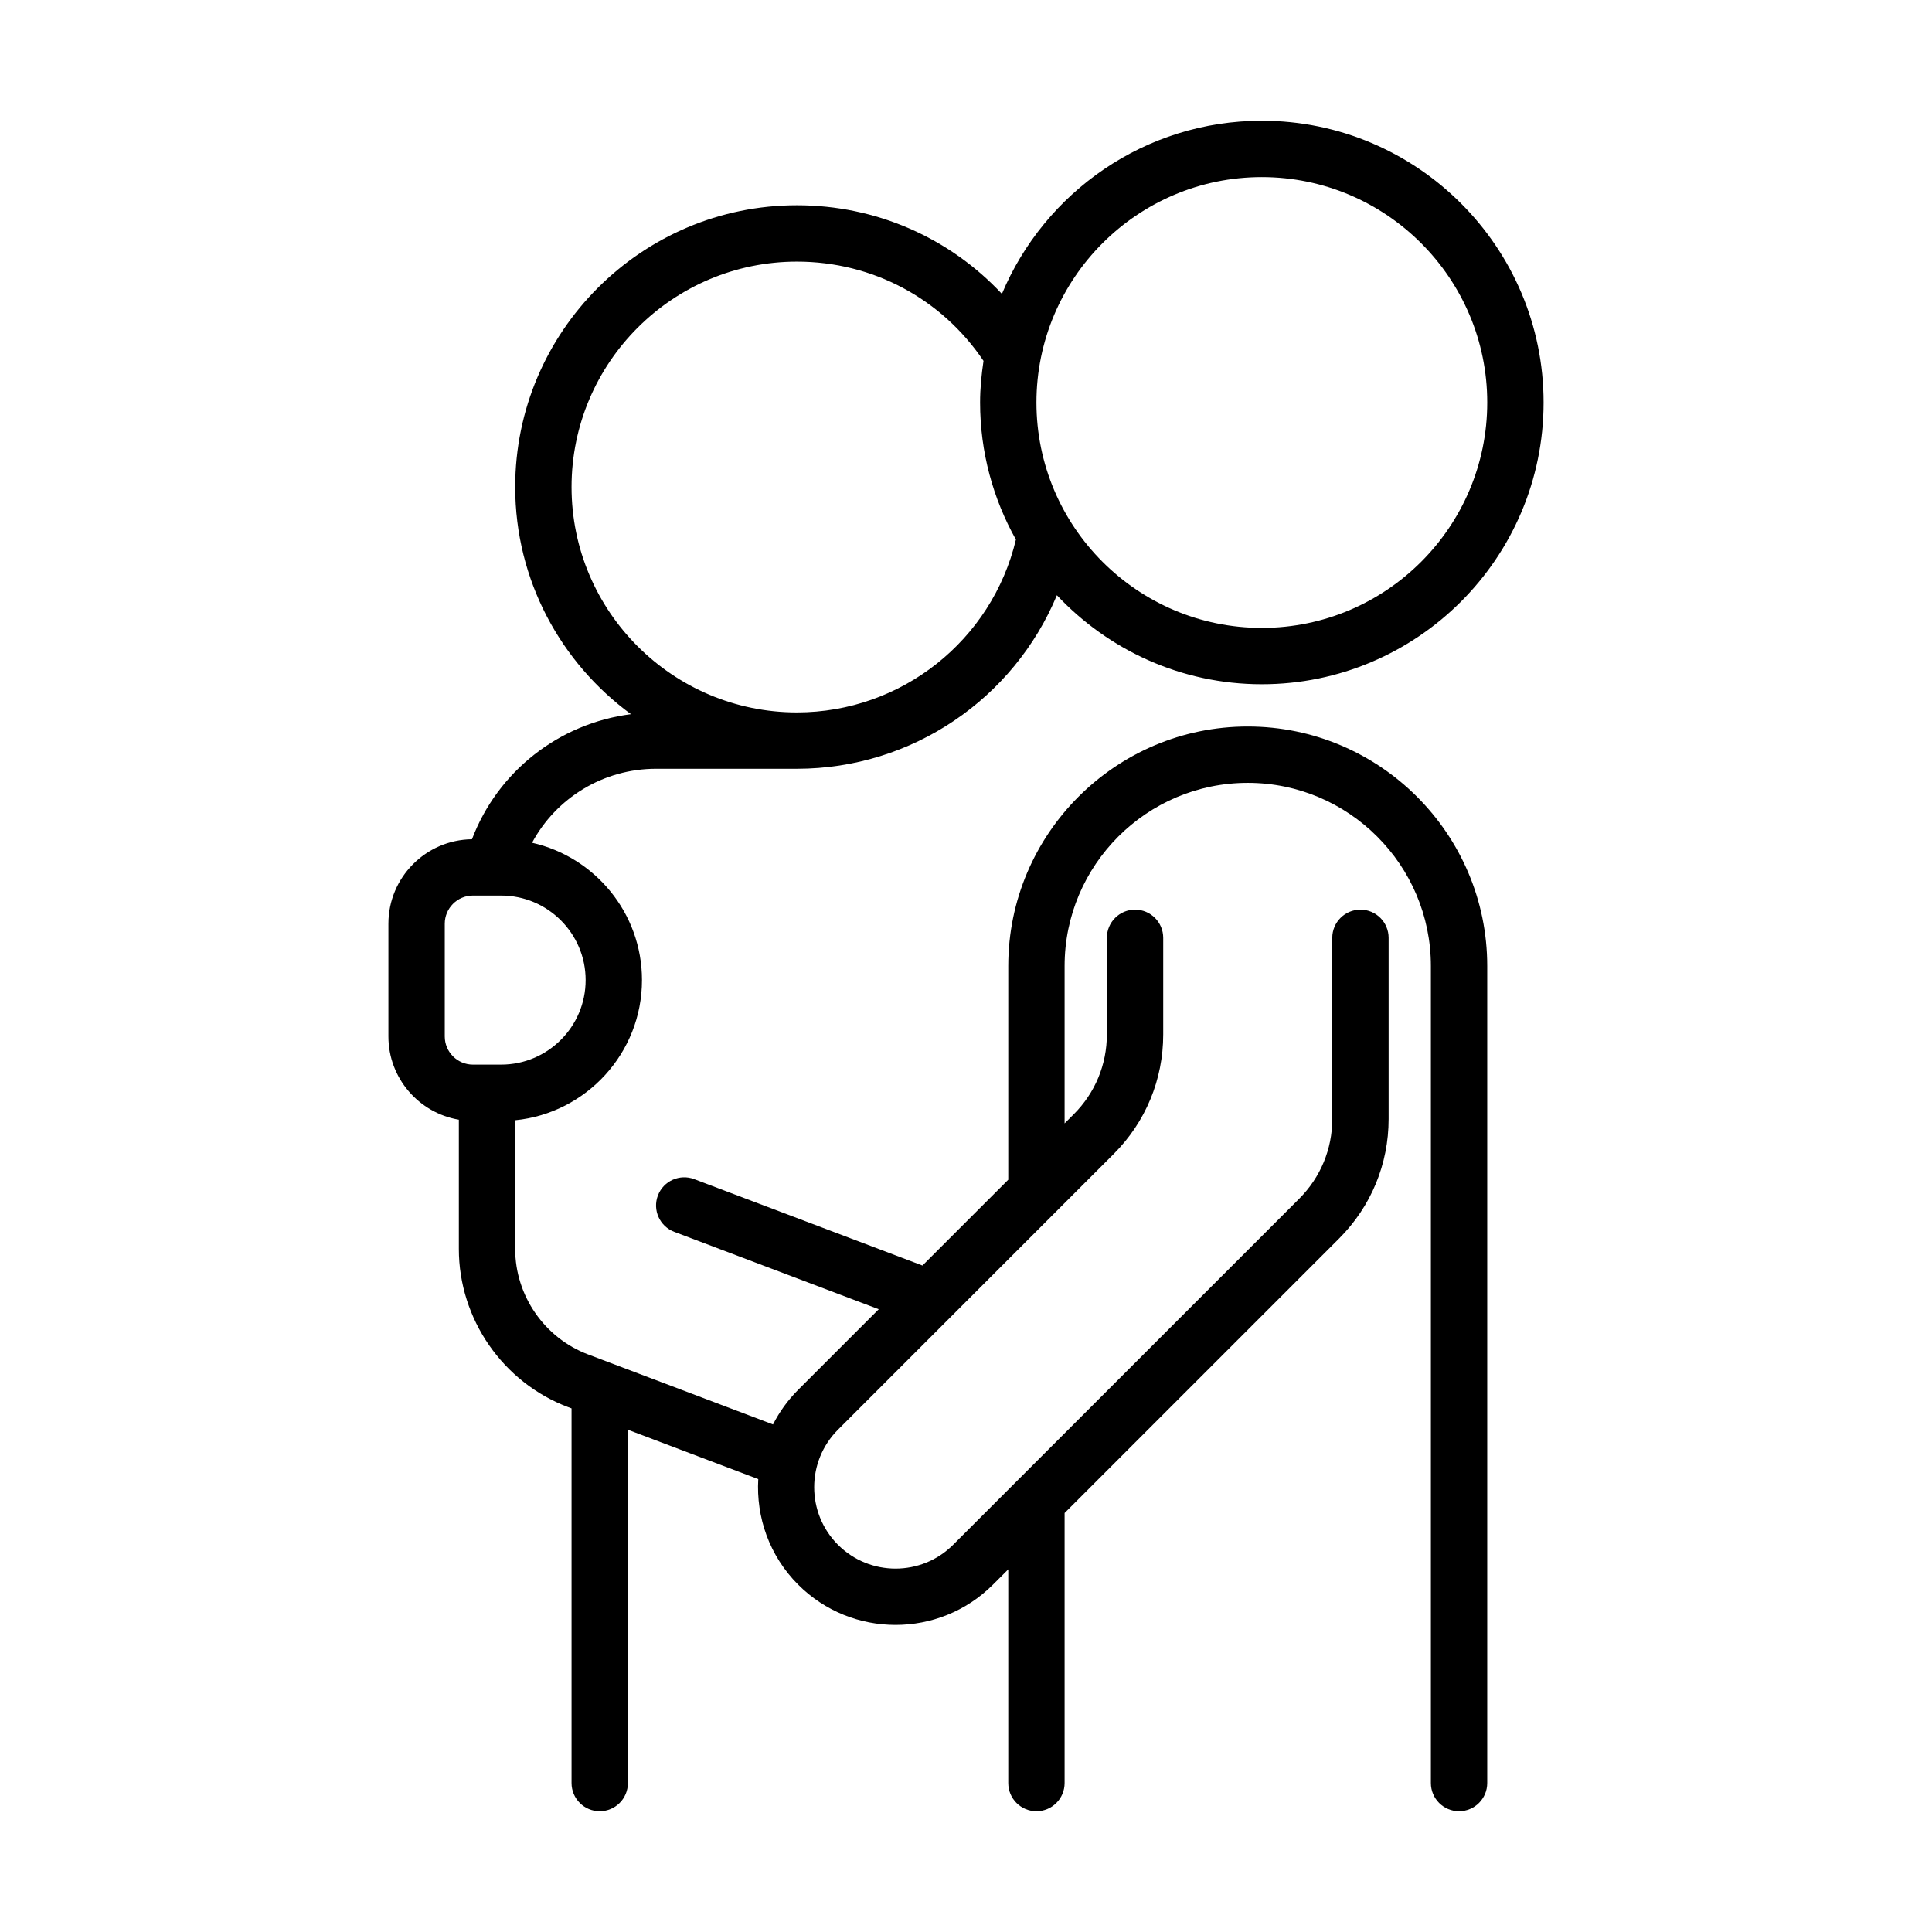
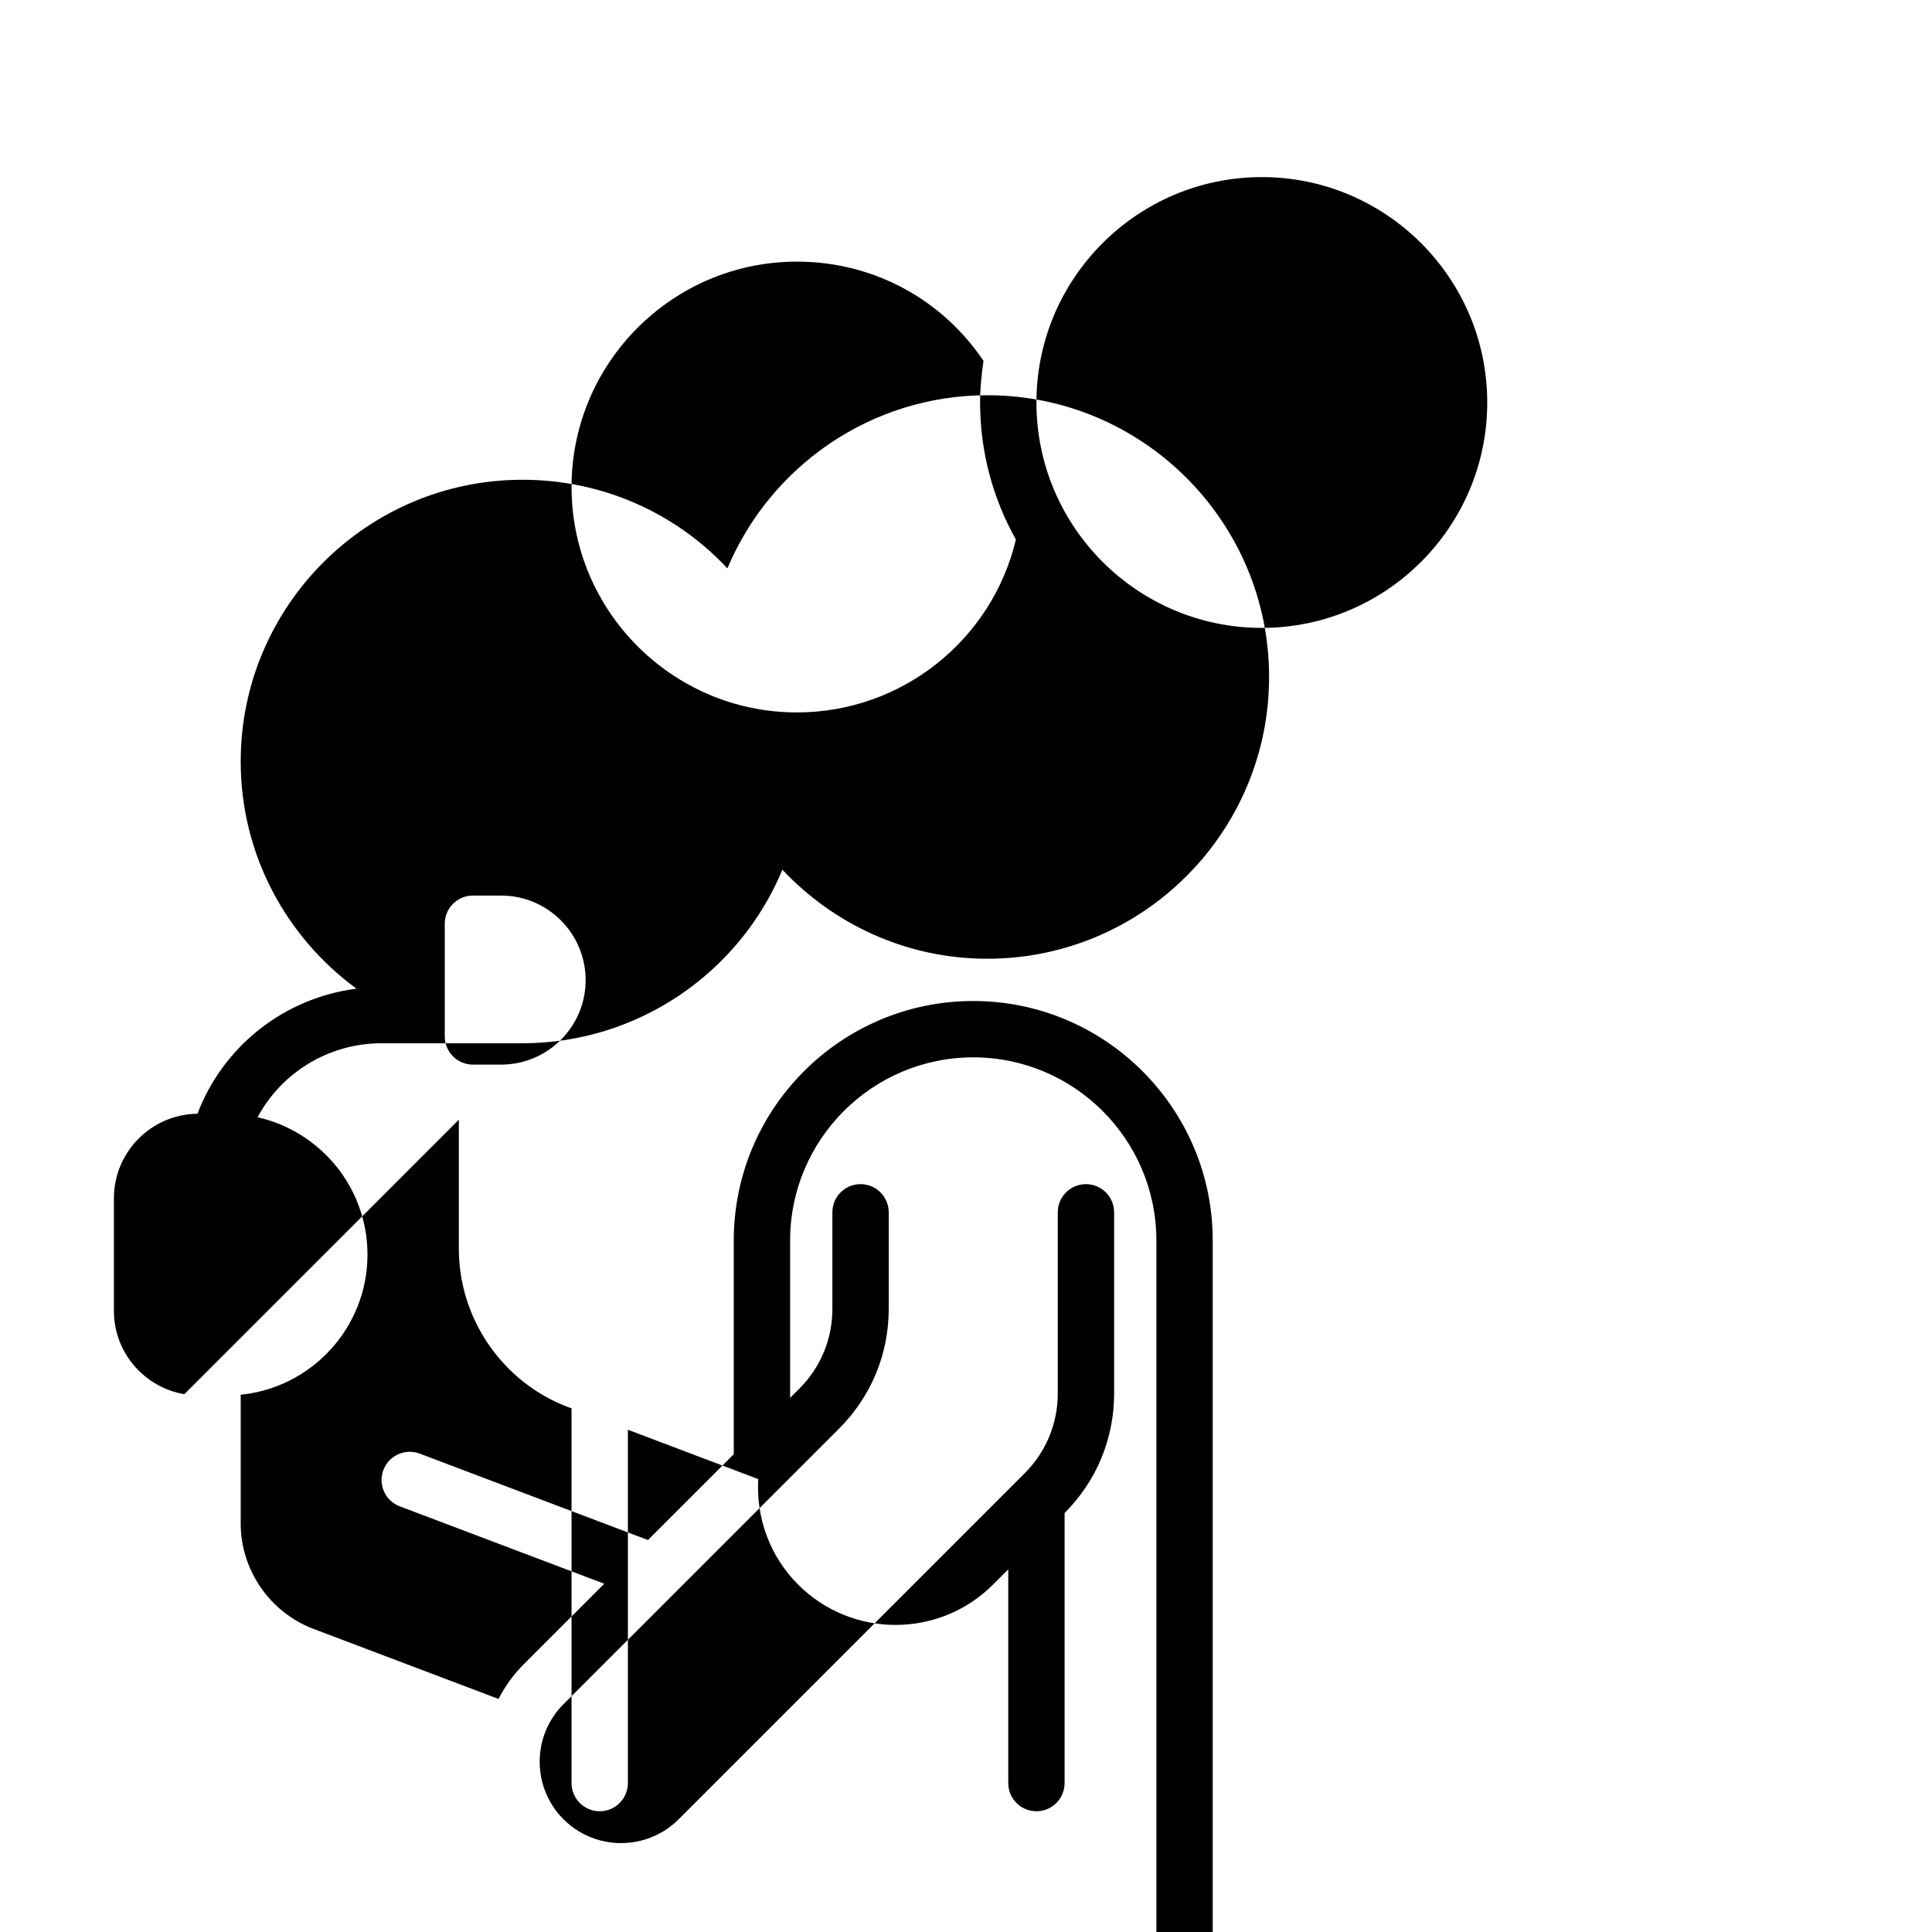
<svg xmlns="http://www.w3.org/2000/svg" id="_1" viewBox="0 0 4000 4000">
  <g>
-     <path d="m950 2318.208v267.75c0 144.637 90.883 276.179 226.1 327.279l7.233 2.713v775.717c0 32.2 26.133 58.333 58.333 58.333s58.333-26.133 58.333-58.333v-731.529l269.908 102.2c-4.608 78.546 22.721 158.608 82.6 218.487 55.592 55.592 128.625 83.387 201.658 83.387s146.067-27.796 201.658-83.387l31.675-31.646v442.488c0 32.2 26.134 58.333 58.333 58.333 32.2 0 58.333-26.133 58.333-58.333v-559.154l568.312-568.313c66.121-66.121 102.521-154 102.521-247.479v-375.054c0-32.2-26.133-58.333-58.333-58.333s-58.333 26.133-58.333 58.333v375.025c0 62.329-24.267 120.925-68.337 164.996l-716.654 716.654c-65.713 65.713-172.638 65.713-238.35 0s-65.712-172.638 0-238.35l570.821-570.821c66.121-66.121 102.521-154 102.521-247.479v-200.025c0-32.2-26.133-58.333-58.333-58.333s-58.333 26.133-58.333 58.333v200.025c0 62.329-24.267 120.925-68.338 164.996l-19.162 19.162v-325.85c0-209.067 170.1-379.167 379.167-379.167s379.167 170.1 379.167 379.167v1691.667c0 32.2 26.133 58.333 58.333 58.333s58.333-26.133 58.333-58.333v-1691.667c0-273.408-222.425-495.833-495.833-495.833s-495.833 222.425-495.833 495.833v442.517l-177.654 177.625-472.529-178.879c-30.129-11.404-63.817 3.792-75.221 33.921s3.762 63.817 33.921 75.221l423.354 160.242-166.863 166.863c-21.583 21.583-38.85 45.821-52.063 71.663l-383.075-145.046c-90.154-34.096-150.704-121.741-150.704-218.167v-266.613c147.175-14.671 262.5-139.183 262.5-290.179 0-138.775-97.504-255.033-227.558-284.346 49.758-92.692 147.408-153.154 256.725-153.154h291.667c239.021 0 449.4-145.746 538.183-359.304 106.458 113.167 257.075 184.304 424.317 184.304 321.65 0 583.333-261.683 583.333-583.333s-261.683-583.335-583.333-583.335c-241.967 0-449.925 148.137-538.154 358.458-108.821-116.346-260.517-183.458-424.346-183.458-321.65 0-583.333 261.683-583.333 583.333 0 193.113 94.704 364.088 239.692 470.313-149.1 19.017-275.829 118.475-329.175 258.942-95.579 1.108-173.017 79.1-173.017 174.913v233.333c0 86.537 63.204 158.404 145.833 172.374zm1662.5-1951.541c257.309 0 466.667 209.358 466.667 466.667s-209.358 466.666-466.667 466.666-466.667-209.358-466.667-466.667 209.359-466.666 466.667-466.666zm-1429.167 641.666c0-257.308 209.358-466.667 466.667-466.667 156.596 0 299.425 76.533 386.254 205.508-4.2 28.204-7.087 56.817-7.087 86.158 0 103.017 27.096 199.733 74.142 283.821-49.584 208.455-236.776 357.847-453.309 357.847-257.308 0-466.667-209.358-466.667-466.667zm-262.5 904.167c0-32.171 26.162-58.333 58.333-58.333h58.333c96.512 0 175 78.488 175 175 0 96.513-78.488 175-175 175h-58.333c-32.171 0-58.333-26.163-58.333-58.333z" fill="rgb(0,0,0)" />
+     <path d="m950 2318.208v267.75c0 144.637 90.883 276.179 226.1 327.279l7.233 2.713v775.717c0 32.2 26.133 58.333 58.333 58.333s58.333-26.133 58.333-58.333v-731.529l269.908 102.2c-4.608 78.546 22.721 158.608 82.6 218.487 55.592 55.592 128.625 83.387 201.658 83.387s146.067-27.796 201.658-83.387l31.675-31.646v442.488c0 32.2 26.134 58.333 58.333 58.333 32.2 0 58.333-26.133 58.333-58.333v-559.154c66.121-66.121 102.521-154 102.521-247.479v-375.054c0-32.2-26.133-58.333-58.333-58.333s-58.333 26.133-58.333 58.333v375.025c0 62.329-24.267 120.925-68.337 164.996l-716.654 716.654c-65.713 65.713-172.638 65.713-238.35 0s-65.712-172.638 0-238.35l570.821-570.821c66.121-66.121 102.521-154 102.521-247.479v-200.025c0-32.2-26.133-58.333-58.333-58.333s-58.333 26.133-58.333 58.333v200.025c0 62.329-24.267 120.925-68.338 164.996l-19.162 19.162v-325.85c0-209.067 170.1-379.167 379.167-379.167s379.167 170.1 379.167 379.167v1691.667c0 32.2 26.133 58.333 58.333 58.333s58.333-26.133 58.333-58.333v-1691.667c0-273.408-222.425-495.833-495.833-495.833s-495.833 222.425-495.833 495.833v442.517l-177.654 177.625-472.529-178.879c-30.129-11.404-63.817 3.792-75.221 33.921s3.762 63.817 33.921 75.221l423.354 160.242-166.863 166.863c-21.583 21.583-38.85 45.821-52.063 71.663l-383.075-145.046c-90.154-34.096-150.704-121.741-150.704-218.167v-266.613c147.175-14.671 262.5-139.183 262.5-290.179 0-138.775-97.504-255.033-227.558-284.346 49.758-92.692 147.408-153.154 256.725-153.154h291.667c239.021 0 449.4-145.746 538.183-359.304 106.458 113.167 257.075 184.304 424.317 184.304 321.65 0 583.333-261.683 583.333-583.333s-261.683-583.335-583.333-583.335c-241.967 0-449.925 148.137-538.154 358.458-108.821-116.346-260.517-183.458-424.346-183.458-321.65 0-583.333 261.683-583.333 583.333 0 193.113 94.704 364.088 239.692 470.313-149.1 19.017-275.829 118.475-329.175 258.942-95.579 1.108-173.017 79.1-173.017 174.913v233.333c0 86.537 63.204 158.404 145.833 172.374zm1662.5-1951.541c257.309 0 466.667 209.358 466.667 466.667s-209.358 466.666-466.667 466.666-466.667-209.358-466.667-466.667 209.359-466.666 466.667-466.666zm-1429.167 641.666c0-257.308 209.358-466.667 466.667-466.667 156.596 0 299.425 76.533 386.254 205.508-4.2 28.204-7.087 56.817-7.087 86.158 0 103.017 27.096 199.733 74.142 283.821-49.584 208.455-236.776 357.847-453.309 357.847-257.308 0-466.667-209.358-466.667-466.667zm-262.5 904.167c0-32.171 26.162-58.333 58.333-58.333h58.333c96.512 0 175 78.488 175 175 0 96.513-78.488 175-175 175h-58.333c-32.171 0-58.333-26.163-58.333-58.333z" fill="rgb(0,0,0)" />
  </g>
</svg>